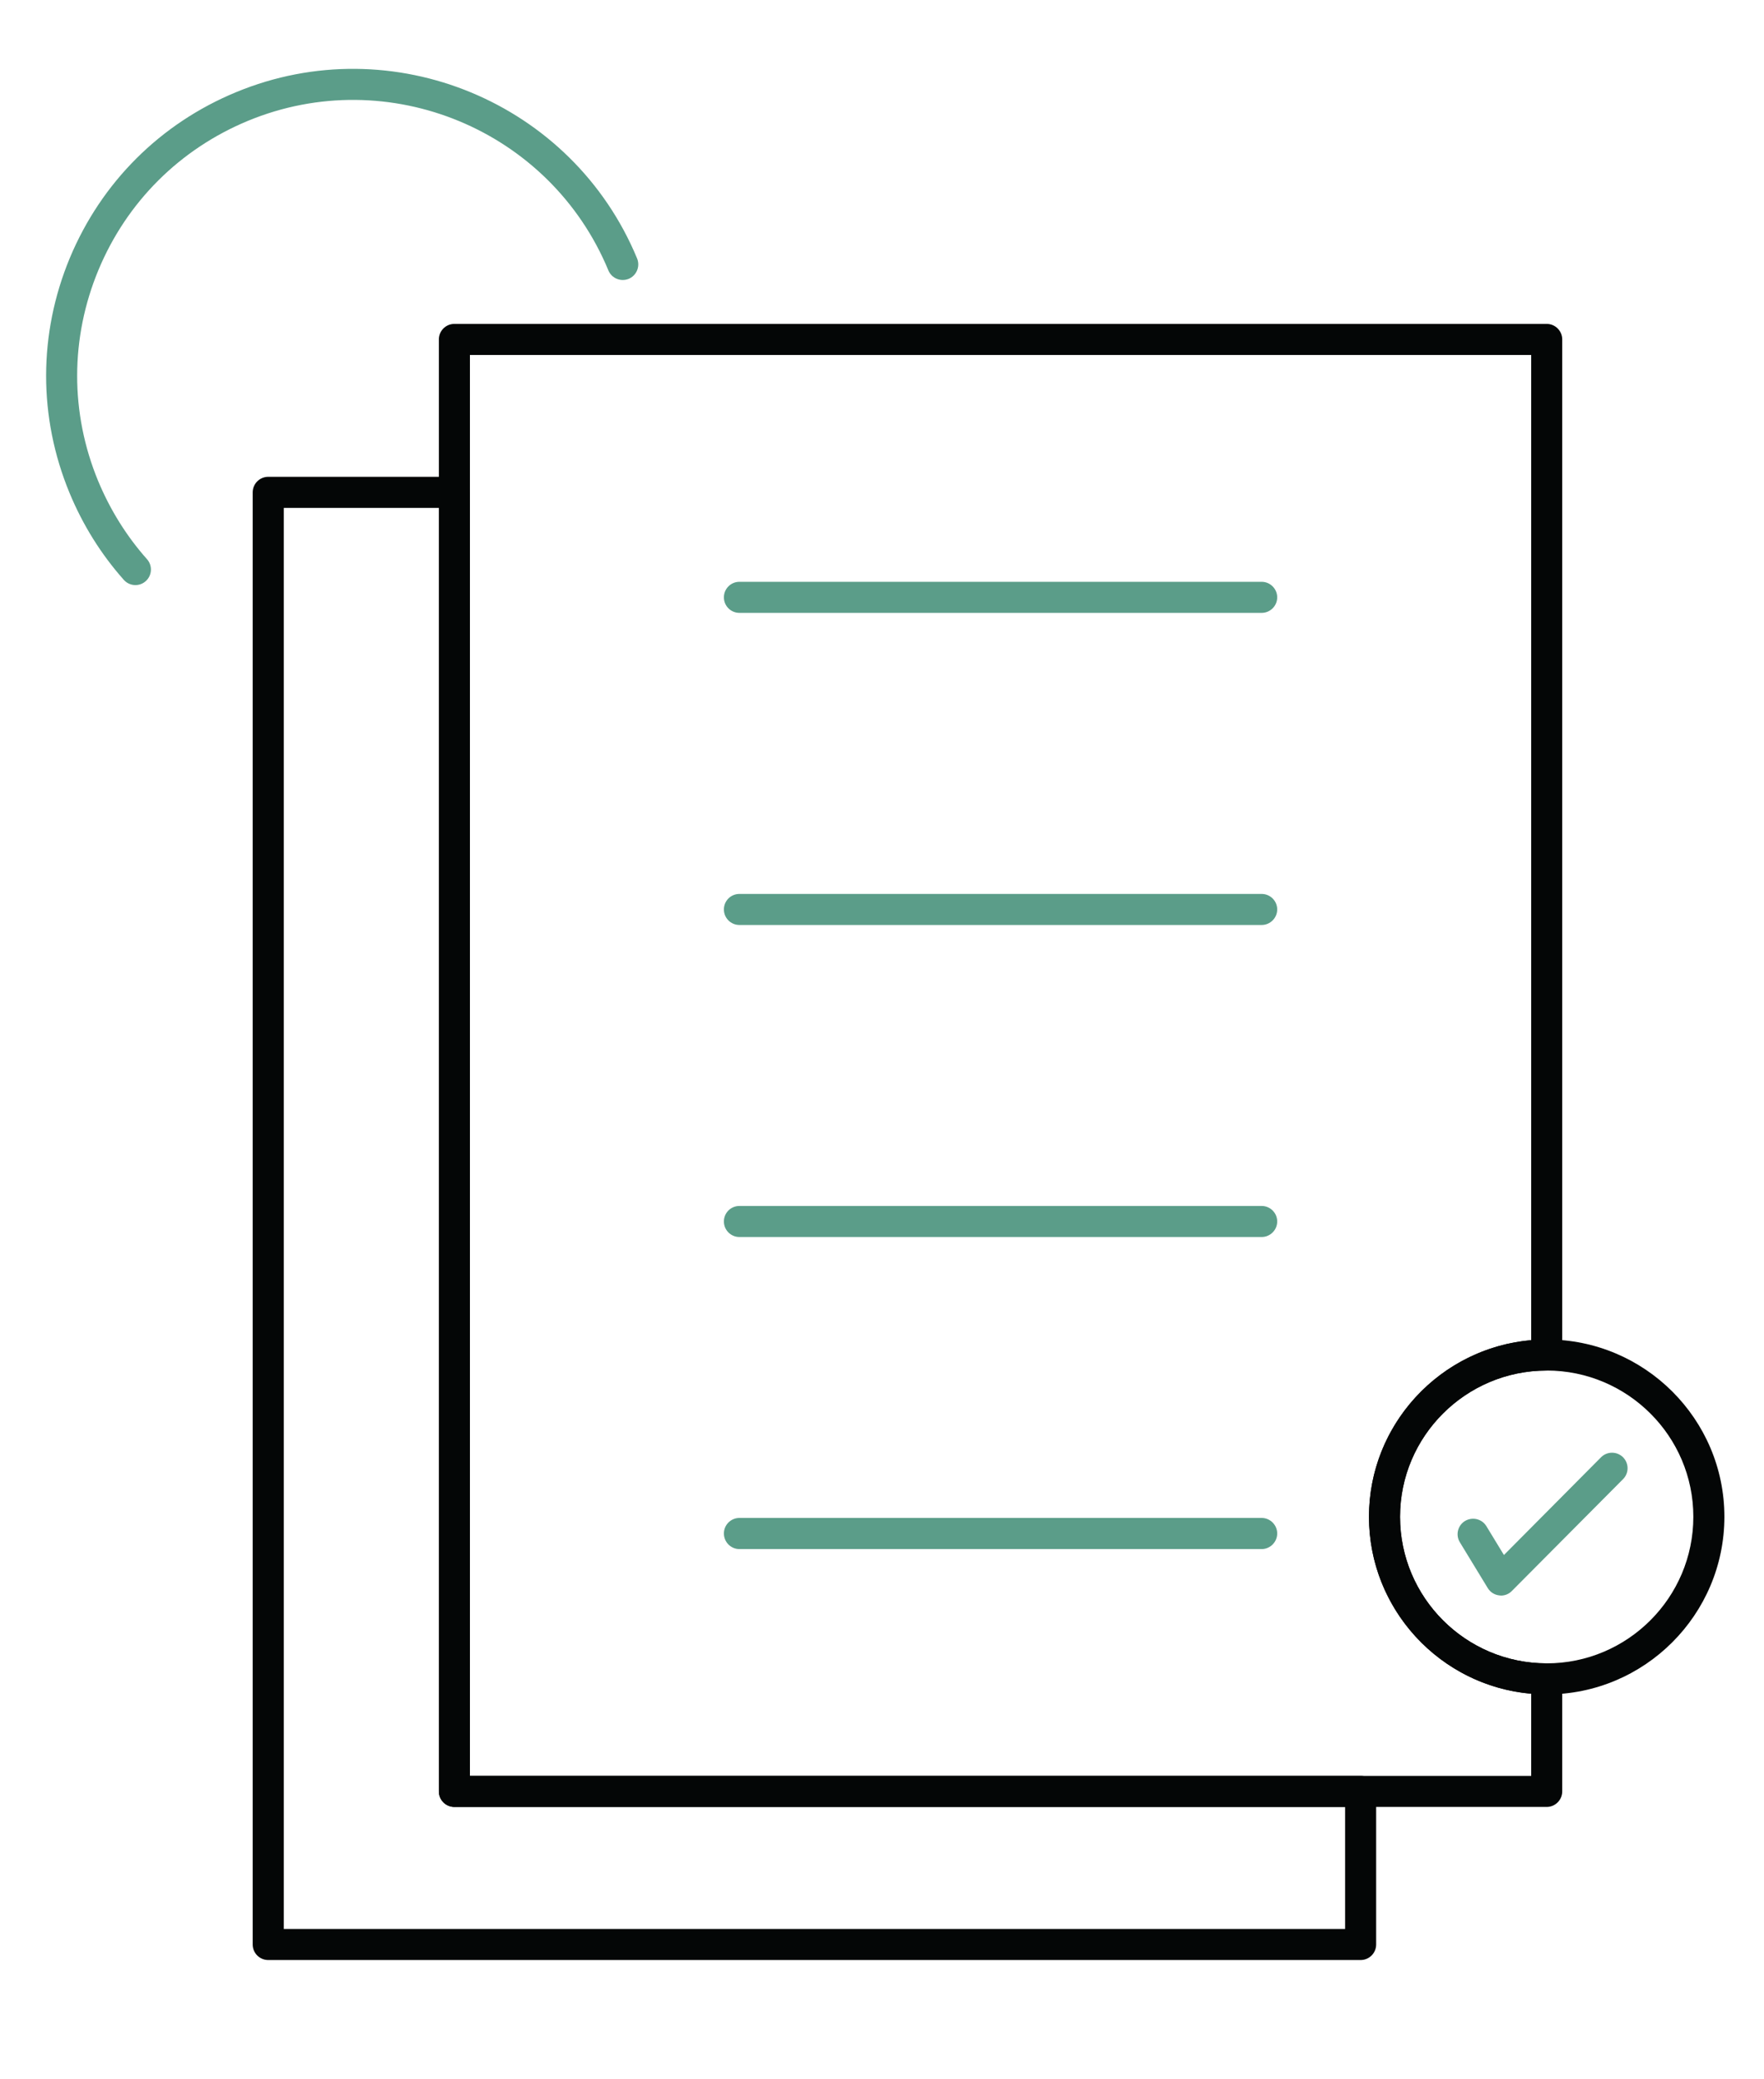
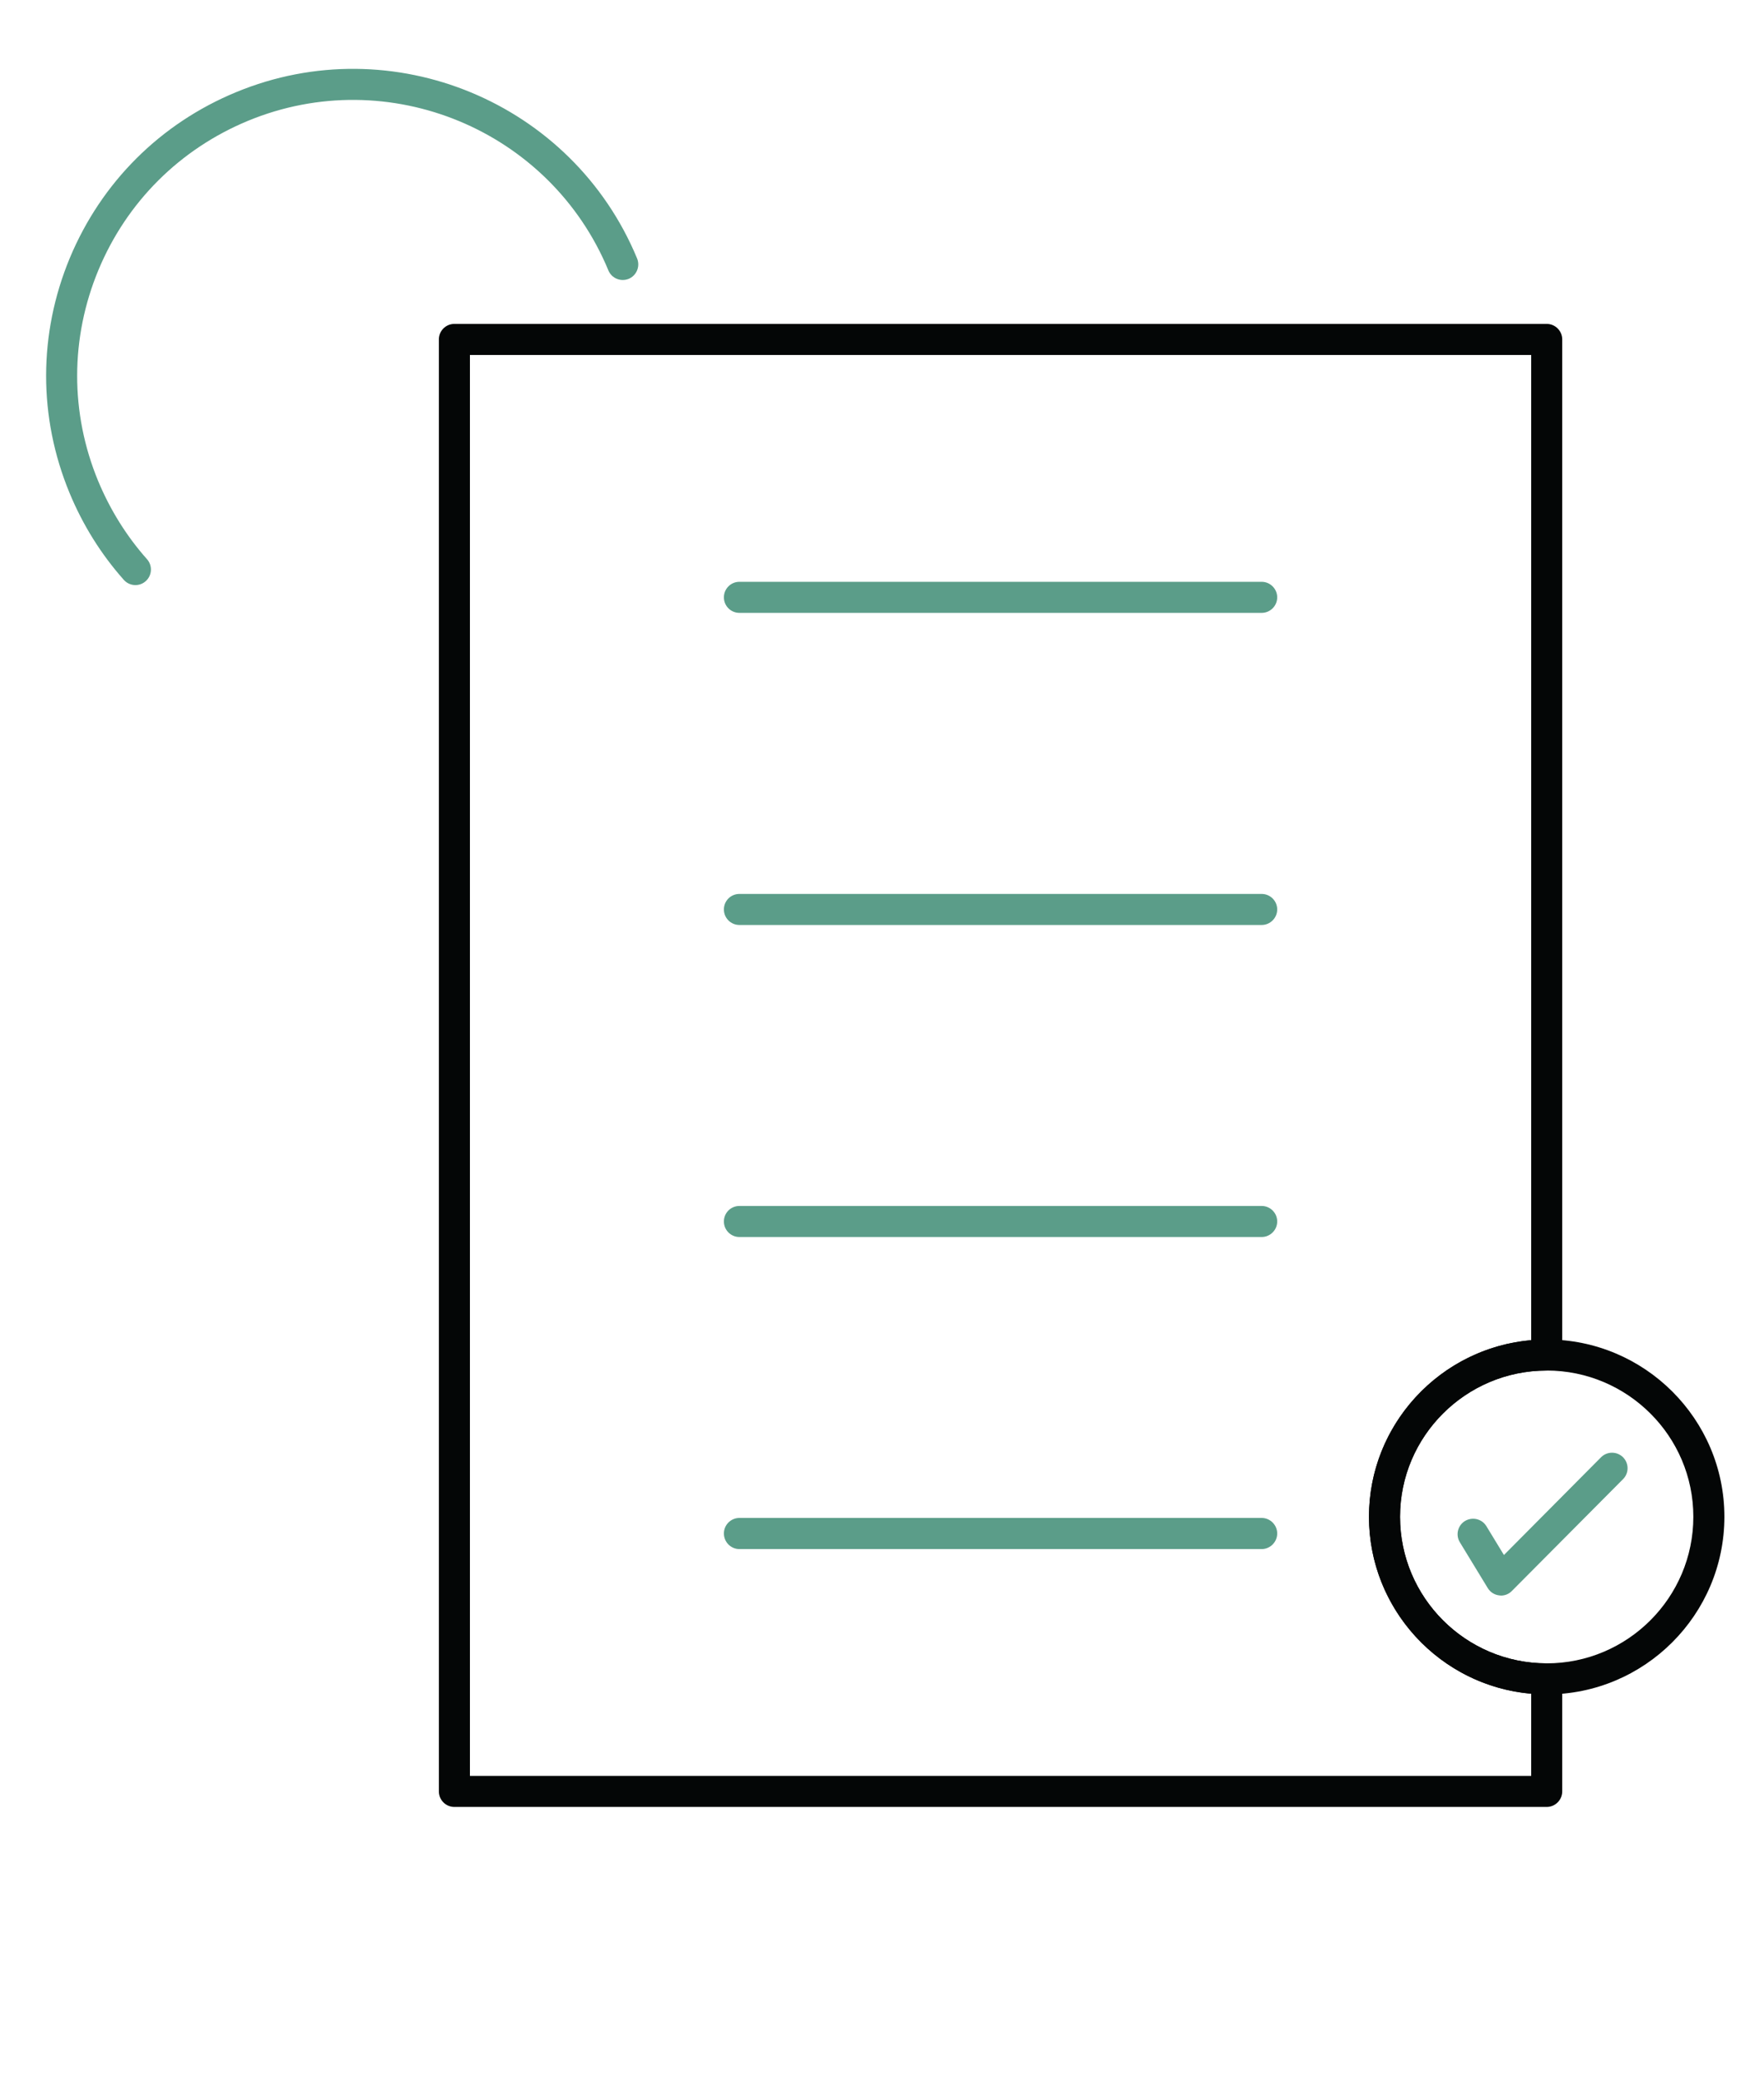
<svg xmlns="http://www.w3.org/2000/svg" viewBox="0 0 22.187 26.147" height="26.147" width="22.187" xml:space="preserve" id="svg2" version="1.1">
  <defs id="defs6" />
  <g transform="matrix(1.333,0,0,-1.333,0,26.147)" id="g10">
    <g transform="scale(0.1)" id="g12">
      <path id="path14" style="fill:#040606;fill-opacity:1;fill-rule:nonzero;stroke:none" d="M 44.34,28.609 H 144.477 v 7.754 c -8.567,0.742 -15.305,7.941 -15.305,16.691 0,8.73 6.738,15.918 15.305,16.66 V 162.664 H 44.34 Z M 145.941,25.68 H 42.875 c -0.812,0 -1.465,0.656 -1.465,1.465 V 164.129 c 0,0.809 0.652,1.465 1.465,1.465 h 103.066 c 0.801,0 1.465,-0.656 1.465,-1.465 V 68.316 c 0,-0.809 -0.664,-1.465 -1.465,-1.465 -7.628,0 -13.839,-6.191 -13.839,-13.797 0,-7.629 6.211,-13.828 13.839,-13.828 0.801,0 1.465,-0.656 1.465,-1.465 V 27.145 c 0,-0.809 -0.664,-1.465 -1.465,-1.465" />
-       <path id="path16" style="fill:#040606;fill-opacity:1;fill-rule:nonzero;stroke:none" d="M 26.777,14.164 H 126.918 V 25.68 H 42.875 c -0.812,0 -1.465,0.656 -1.465,1.465 V 148.234 H 26.777 Z M 128.383,11.238 H 25.312 c -0.812,0 -1.469,0.652 -1.469,1.465 V 149.699 c 0,0.809 0.656,1.469 1.469,1.469 H 42.875 c 0.809,0 1.465,-0.66 1.465,-1.469 V 28.609 h 84.043 c 0.808,0 1.465,-0.656 1.465,-1.465 V 12.703 c 0,-0.812 -0.657,-1.465 -1.465,-1.465" />
      <path id="path18" style="fill:#5b9d89;fill-opacity:1;fill-rule:nonzero;stroke:none" d="M 119.047,138.332 H 69.769 c -0.812,0 -1.465,0.652 -1.465,1.465 0,0.808 0.652,1.465 1.465,1.465 h 49.278 c 0.801,0 1.465,-0.657 1.465,-1.465 0,-0.813 -0.664,-1.465 -1.465,-1.465" />
      <path id="path20" style="fill:#5b9d89;fill-opacity:1;fill-rule:nonzero;stroke:none" d="M 119.047,108.887 H 69.769 c -0.812,0 -1.465,0.656 -1.465,1.465 0,0.812 0.652,1.464 1.465,1.464 h 49.278 c 0.801,0 1.465,-0.652 1.465,-1.464 0,-0.809 -0.664,-1.465 -1.465,-1.465" />
      <path id="path22" style="fill:#5b9d89;fill-opacity:1;fill-rule:nonzero;stroke:none" d="M 119.047,79.449 H 69.769 c -0.812,0 -1.465,0.656 -1.465,1.465 0,0.812 0.652,1.465 1.465,1.465 h 49.278 c 0.801,0 1.465,-0.652 1.465,-1.465 0,-0.809 -0.664,-1.465 -1.465,-1.465" />
      <path id="path24" style="fill:#5b9d89;fill-opacity:1;fill-rule:nonzero;stroke:none" d="M 119.047,50.008 H 69.769 c -0.812,0 -1.465,0.664 -1.465,1.473 0,0.801 0.652,1.465 1.465,1.465 h 49.278 c 0.801,0 1.465,-0.664 1.465,-1.465 0,-0.809 -0.664,-1.473 -1.465,-1.473" />
-       <path id="path26" style="fill:#040606;fill-opacity:1;fill-rule:nonzero;stroke:none" d="m 145.941,66.852 c -7.628,0 -13.839,-6.191 -13.839,-13.797 0,-7.629 6.211,-13.828 13.839,-13.828 7.625,0 13.836,6.199 13.836,13.828 0,7.606 -6.211,13.797 -13.836,13.797 z m 0,-30.555 c -9.25,0 -16.769,7.519 -16.769,16.758 0,9.219 7.519,16.727 16.769,16.727 9.239,0 16.766,-7.508 16.766,-16.727 0,-9.238 -7.527,-16.758 -16.766,-16.758" />
+       <path id="path26" style="fill:#040606;fill-opacity:1;fill-rule:nonzero;stroke:none" d="m 145.941,66.852 c -7.628,0 -13.839,-6.191 -13.839,-13.797 0,-7.629 6.211,-13.828 13.839,-13.828 7.625,0 13.836,6.199 13.836,13.828 0,7.606 -6.211,13.797 -13.836,13.797 m 0,-30.555 c -9.25,0 -16.769,7.519 -16.769,16.758 0,9.219 7.519,16.727 16.769,16.727 9.239,0 16.766,-7.508 16.766,-16.727 0,-9.238 -7.527,-16.758 -16.766,-16.758" />
      <path id="path28" style="fill:#5b9d89;fill-opacity:1;fill-rule:nonzero;stroke:none" d="m 141.625,45.621 c -0.059,0 -0.117,0.012 -0.176,0.019 -0.441,0.051 -0.84,0.305 -1.074,0.695 l -2.629,4.316 c -0.418,0.684 -0.203,1.59 0.488,2.008 0.696,0.414 1.594,0.199 2.012,-0.484 l 1.66,-2.727 9.16,9.219 c 0.567,0.574 1.497,0.574 2.071,0.012 0.578,-0.578 0.578,-1.504 0.011,-2.07 L 142.66,46.062 c -0.273,-0.285 -0.644,-0.441 -1.035,-0.441" />
      <path id="path30" style="fill:#5b9d89;fill-opacity:1;fill-rule:nonzero;stroke:none" d="m 12.777,140.953 c -0.402,0 -0.808,0.168 -1.094,0.492 -2.145,2.414 -3.867,5.172 -5.121,8.2 -2.957,7.148 -2.945,15.015 0.023,22.16 2.973,7.136 8.543,12.699 15.695,15.652 14.754,6.106 31.727,-0.941 37.836,-15.691 0.305,-0.754 -0.051,-1.61 -0.797,-1.922 -0.754,-0.301 -1.605,0.051 -1.914,0.797 -5.488,13.261 -20.742,19.593 -34.004,14.113 C 16.969,182.09 11.961,177.098 9.289,170.68 6.621,164.258 6.609,157.184 9.266,150.762 c 1.133,-2.719 2.68,-5.203 4.609,-7.371 0.531,-0.602 0.48,-1.528 -0.125,-2.067 -0.281,-0.25 -0.625,-0.371 -0.973,-0.371" />
    </g>
  </g>
</svg>